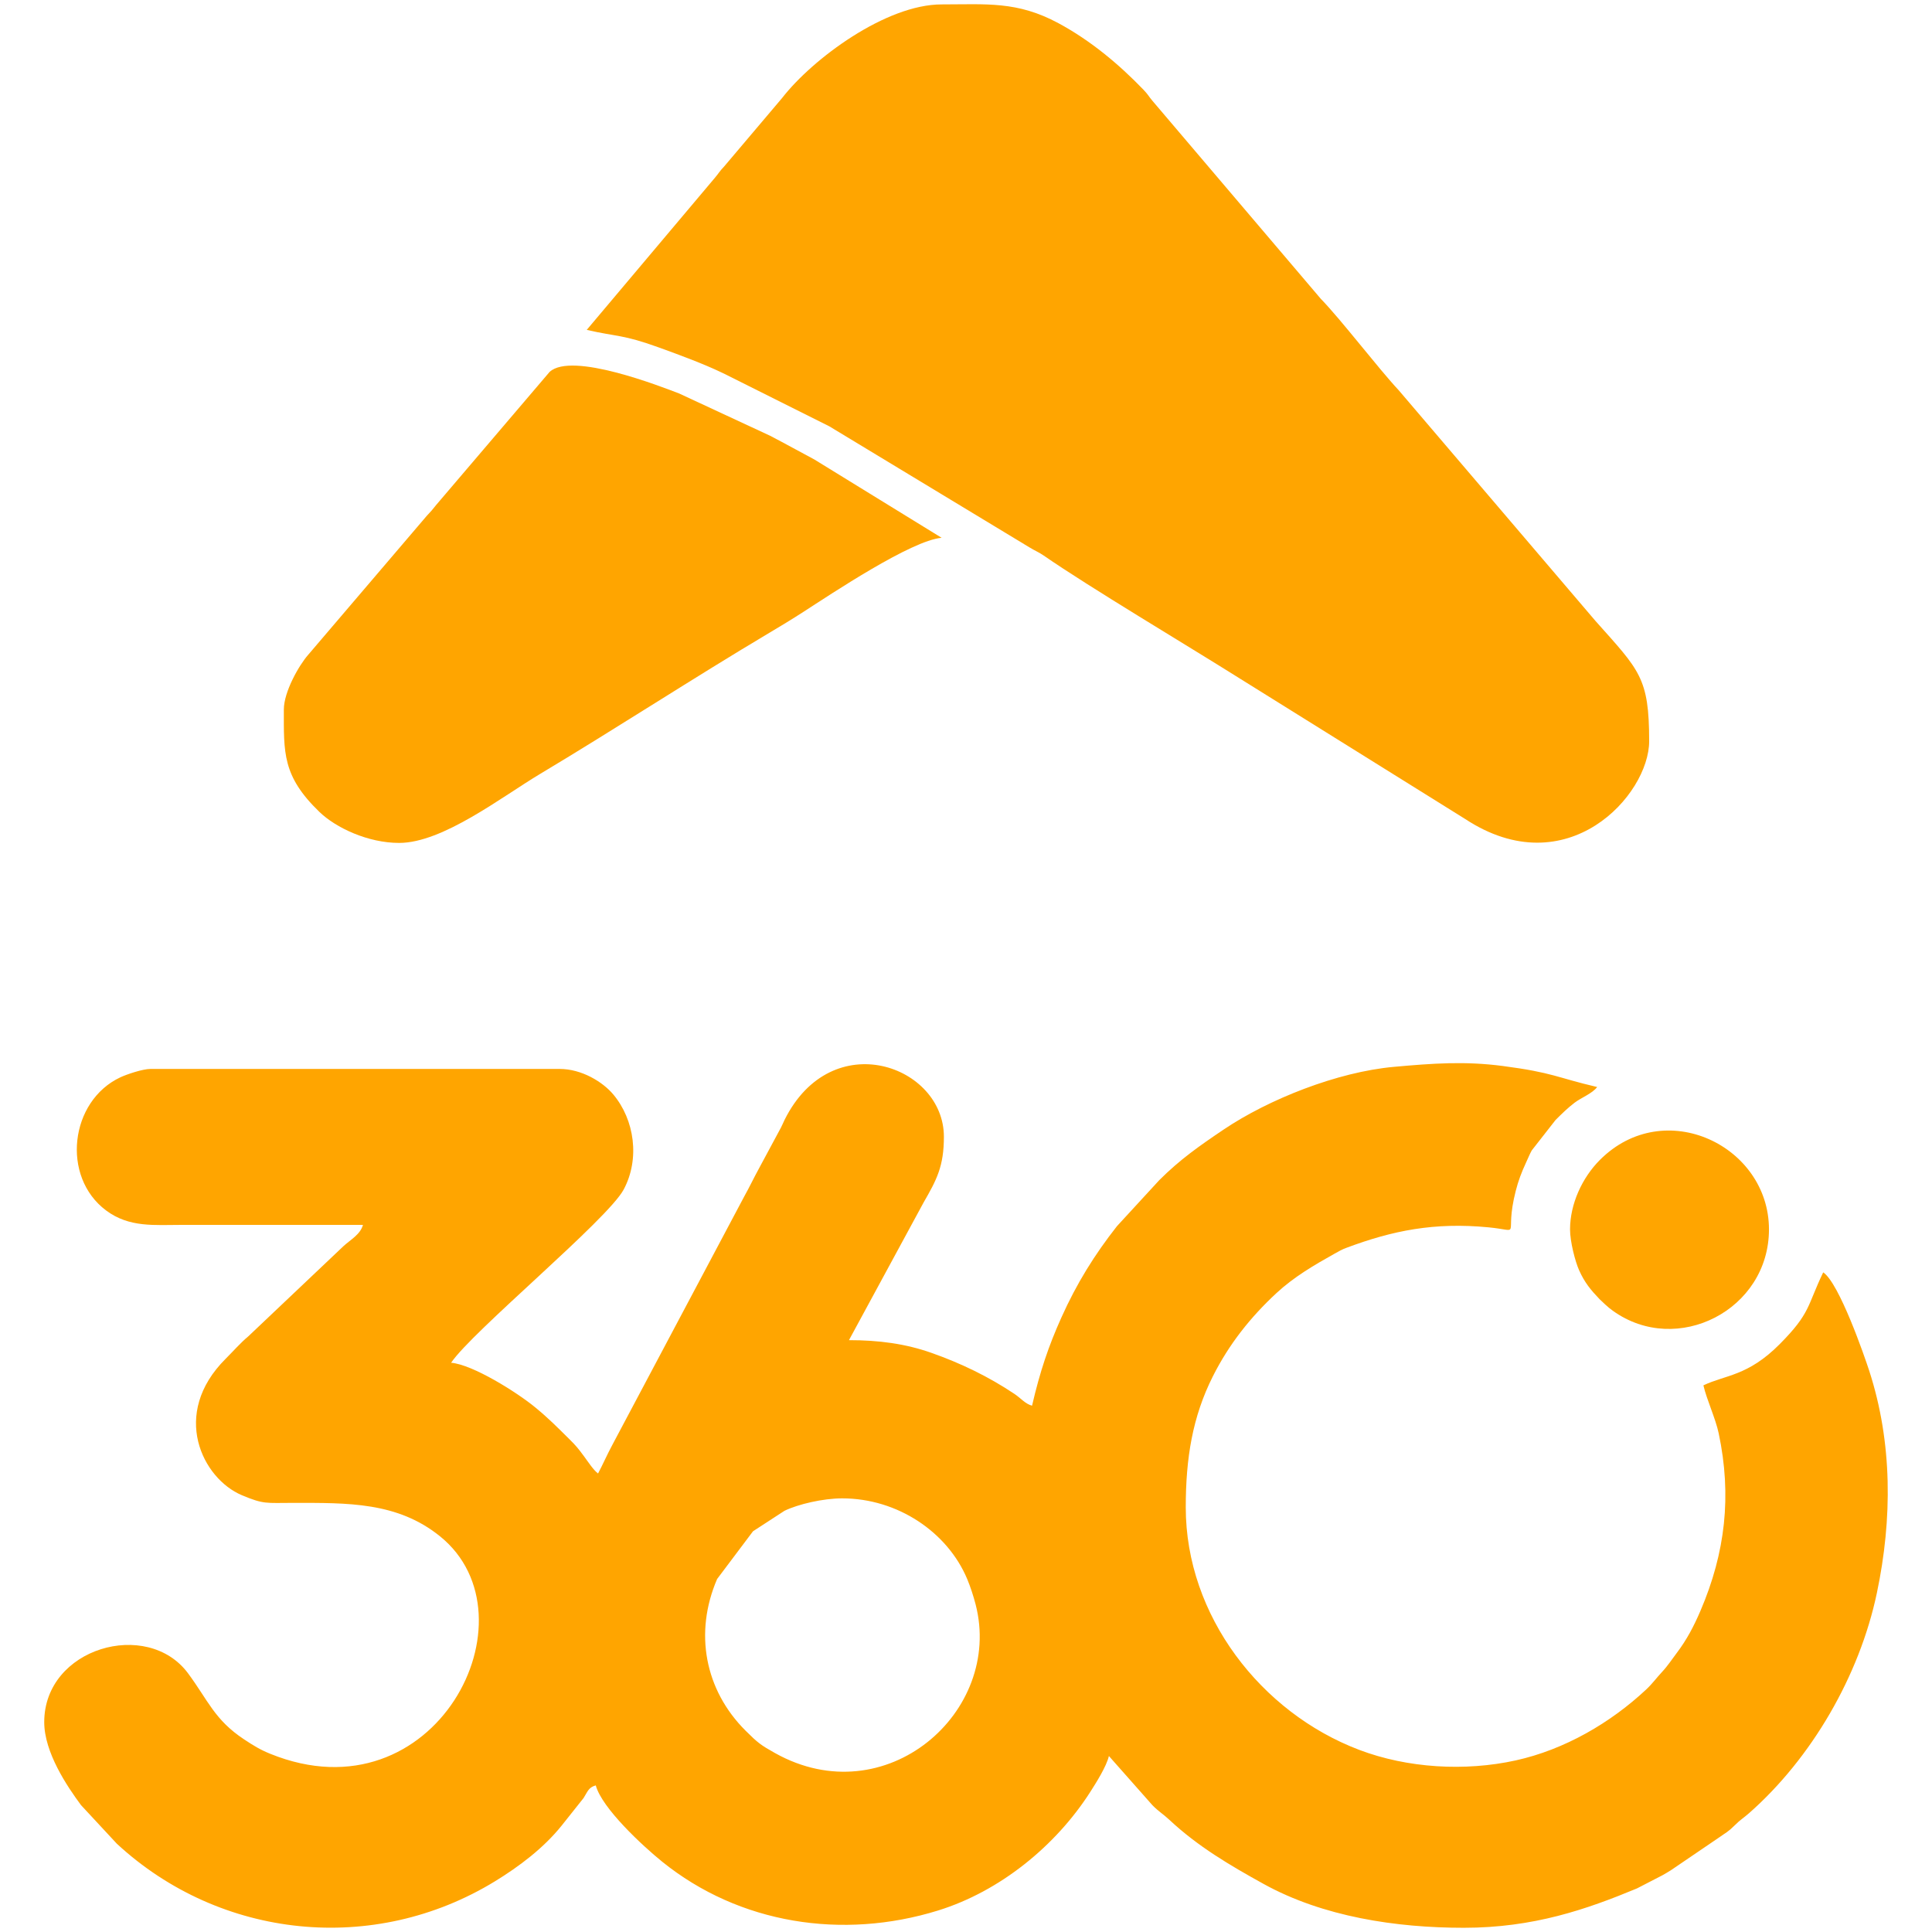
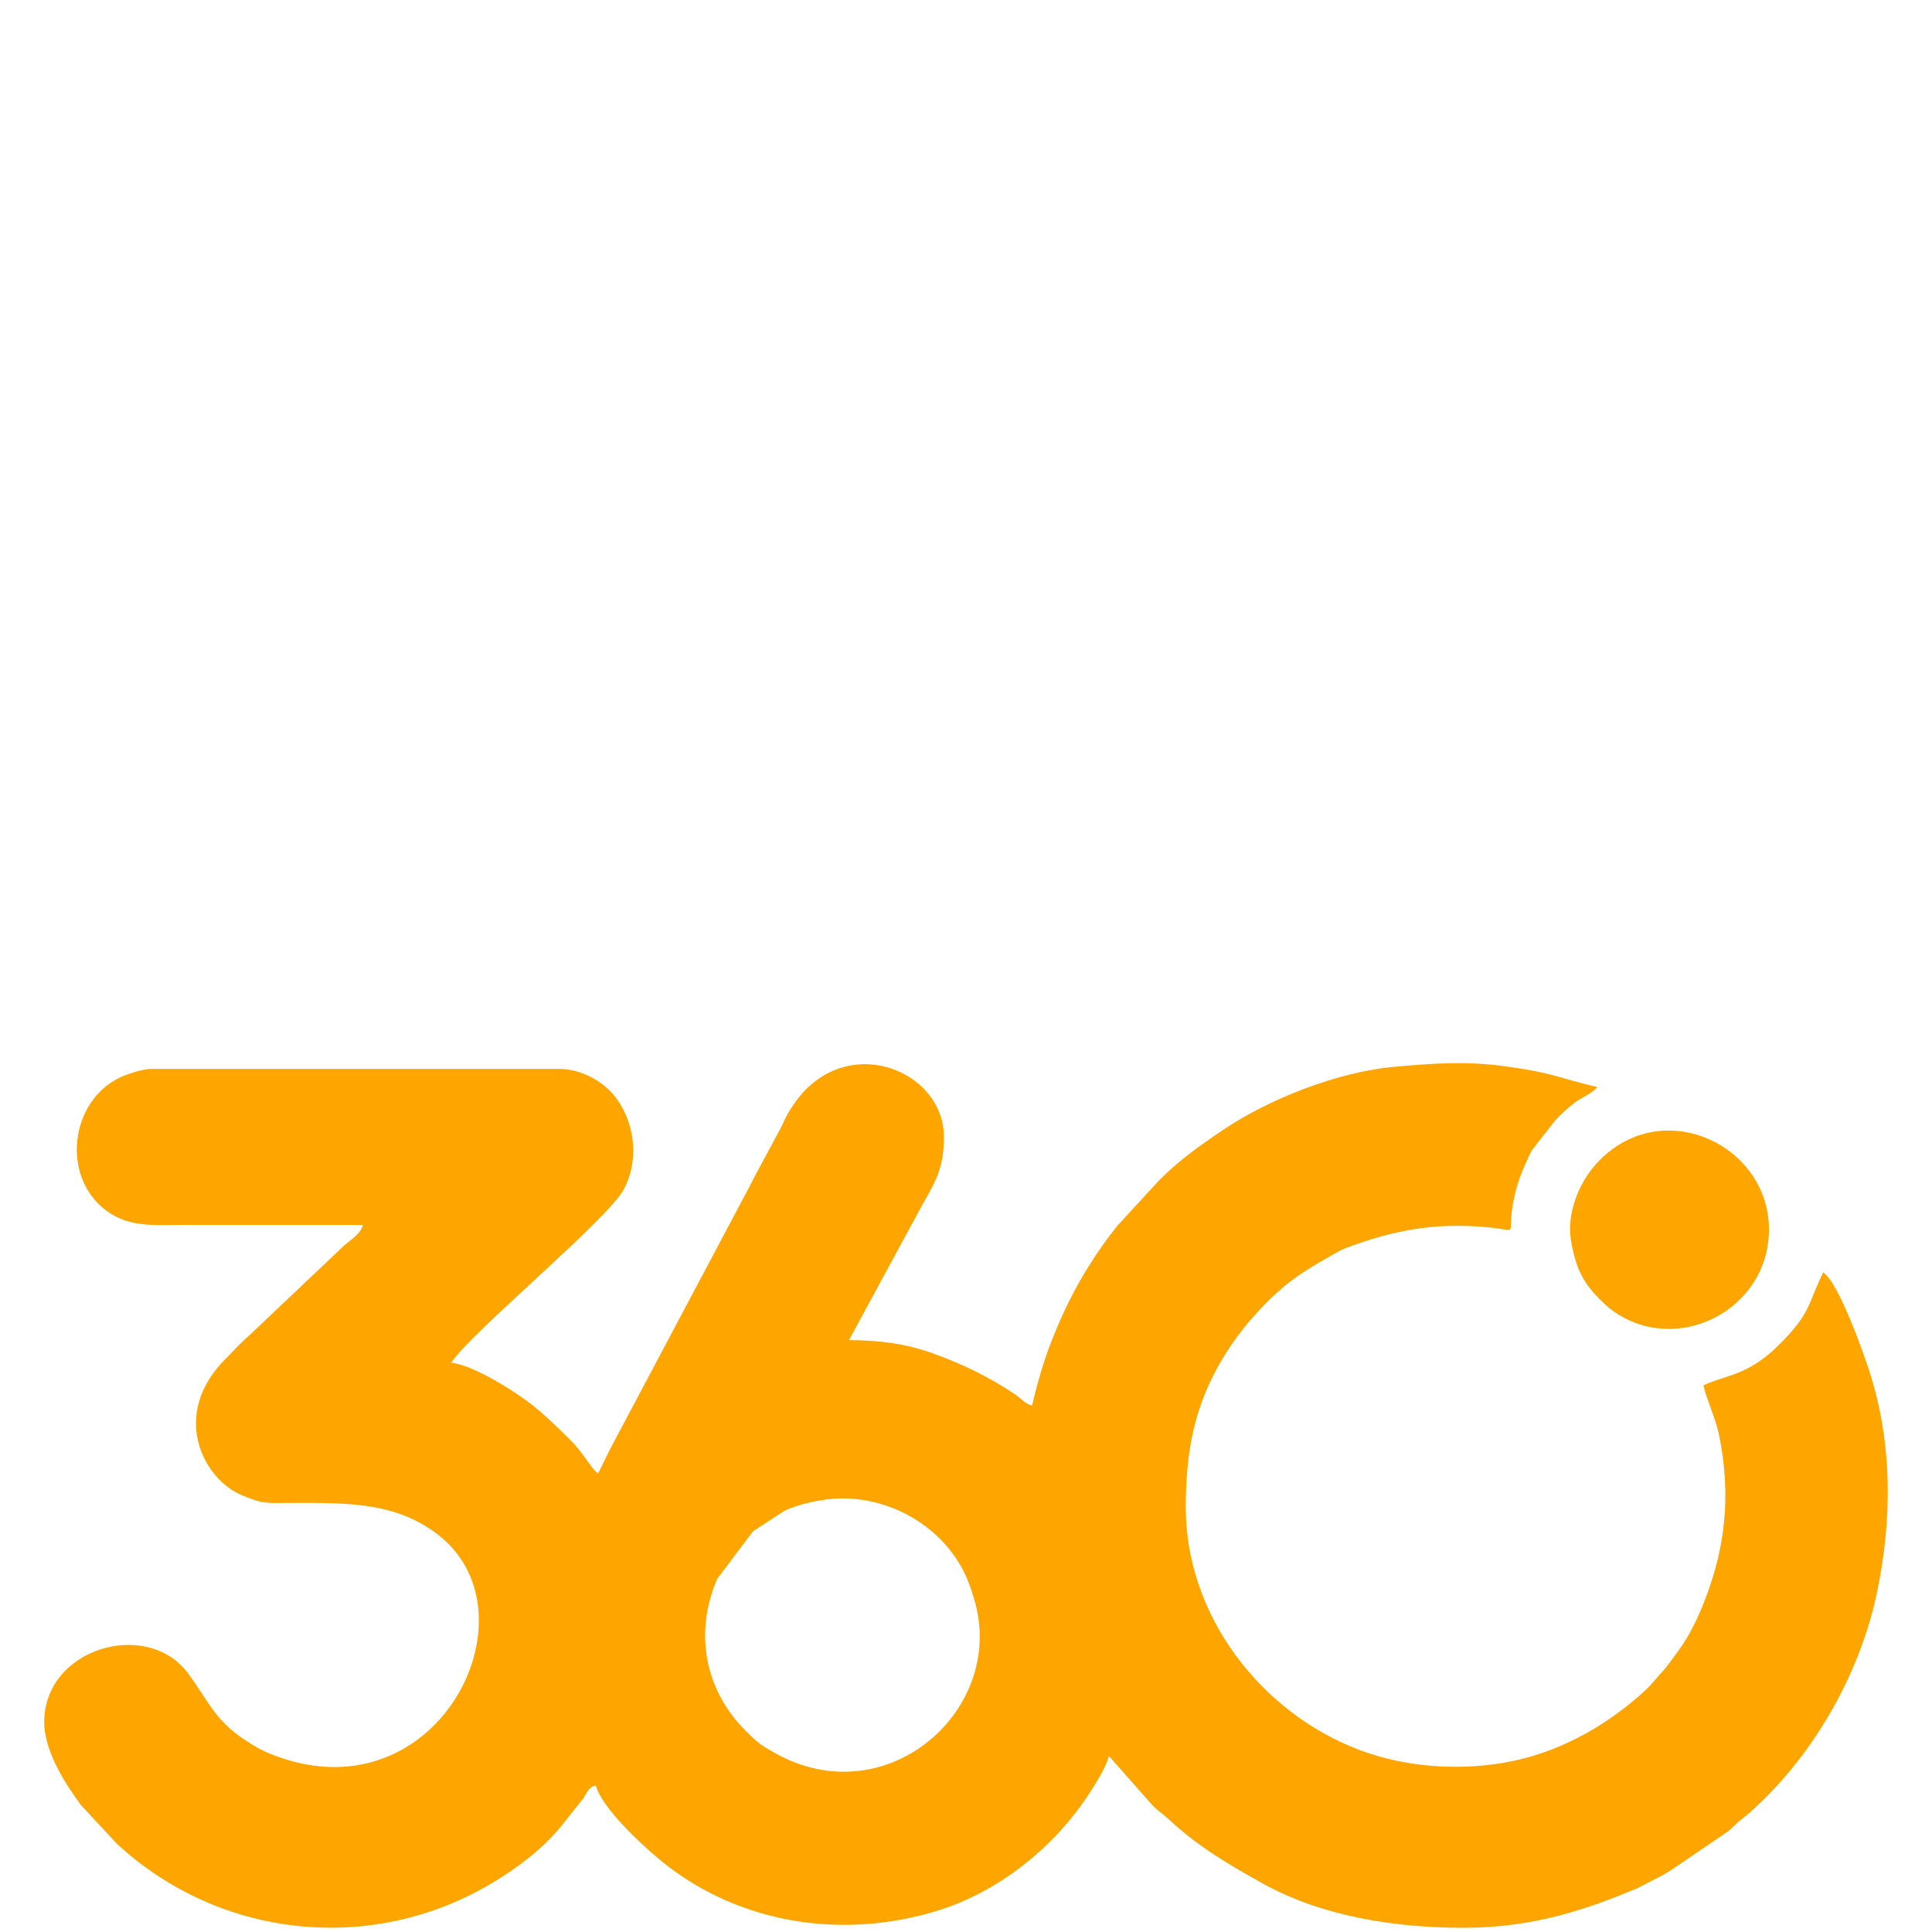
<svg xmlns="http://www.w3.org/2000/svg" xml:space="preserve" width="100mm" height="100mm" version="1.1" style="shape-rendering:geometricPrecision; text-rendering:geometricPrecision; image-rendering:optimizeQuality; fill-rule:evenodd; clip-rule:evenodd" viewBox="0 0 10000 10000">
  <defs>
    <style type="text/css">
   
    .fil0 {fill:orange}
   
  </style>
  </defs>
  <g id="Capa_x0020_1">
    <g id="_1865432112224">
      <path class="fil0" d="M4359.08 7755.48c286.89,0 545.26,174.85 647.13,417.52 16.63,39.6 33.23,91.12 43.69,131.79 143.38,557.42 -466.57,1089.1 -1038.31,769.1 -73.19,-40.97 -88.9,-52.52 -152.82,-116.28 -210.49,-209.97 -267.02,-505.91 -146.95,-784.75l185.79 -247.07 163.04 -106.05c70.07,-33.93 199.16,-64.26 298.43,-64.26zm982.8 -479.63c-35.49,-9.49 -57.34,-38.41 -91.1,-60.99 -134.45,-89.89 -277.56,-158.95 -430.66,-212.81 -133.9,-47.12 -271.15,-65.46 -425.94,-65.46l386.63 -713.08c67.8,-117.27 104.78,-187.73 104.78,-339.77 0,-368.36 -579.85,-578.82 -824.6,-87.48 -9.46,18.99 -9.79,23.04 -18.66,39.83l-114.57 213c-27.29,49.97 -47.82,93.91 -76.64,145.65l-681.61 1283.82c-28.07,52.12 -47.99,99.02 -74.04,148.23 -23.94,-17.53 -52.44,-61.9 -73.51,-90.27 -30.08,-40.52 -40.16,-53.14 -75.62,-88.18 -63.92,-63.16 -105.34,-105.66 -175.68,-163.59 -94.8,-78.08 -323.54,-221.85 -435.7,-231.18 108.42,-161.87 809.81,-740.43 893.27,-896.71 84.89,-158.94 56.23,-360.94 -54.02,-492.24 -54.15,-64.52 -162.93,-131.84 -277.64,-131.84l-2117.71 0c-40.57,0 -123.39,28.16 -155.65,43.26 -261.71,122.52 -308.02,514.8 -73.94,689.33 120.12,89.56 250.41,74.6 393.39,74.6 312,0 624,0 936,0 -13.26,49.67 -64.93,76.82 -100.7,109.88l-492.55 466.79c-40.9,34.19 -78.79,77.85 -117.53,116.46 -287.05,286.05 -119.92,620.02 83.72,705.94 114.31,48.22 125.96,39.85 264.36,39.84 283.73,-0.04 541.51,-5.36 762.36,173.62 513.34,416 -25.58,1471.42 -879.57,1125.1 -53.4,-21.65 -87.66,-43.19 -135.68,-74.9 -152.73,-100.9 -186.28,-202.23 -289.89,-341.87 -210.7,-283.95 -744.23,-132.03 -744.23,252.79 0,157.28 118.94,333.28 190.38,429.65l185.87 200.21c535.26,494.53 1330.85,577.11 1957.02,193.97 126.58,-77.45 251.83,-172.51 344.33,-287.43l114 -143.38c20.32,-31.77 25.14,-55.3 63.22,-65.47 31.34,117.36 242.37,312.98 342.81,394.24 400.14,323.66 935.33,406.05 1428.23,253.51 321.26,-99.43 609.94,-334.75 789.05,-614.88 29.37,-45.95 83.24,-130.88 95.83,-184.95l225.13 254.54c34.31,34.69 54.94,44.97 87.95,75.85 147.05,137.61 312.09,234.63 487.37,331.59 307.62,170.18 686.06,227.1 1036.47,227.1 361.44,0 635.9,-95.56 896.11,-203.66l131.18 -67.72c14.95,-8.07 27.18,-15.83 44.1,-26.1l250.68 -170.5c35.28,-25.19 45.7,-27.91 79.08,-61.3 31.5,-31.5 44.79,-37.11 75.9,-64.5 321.65,-283.22 570.81,-708.99 661.27,-1140.36 80.12,-382.01 80.78,-776.63 -39.58,-1148.08 -24.33,-75.06 -155.45,-454.77 -238.43,-510.31 -83.96,174.95 -64.72,209.79 -225.12,371.52 -164.95,166.32 -281.76,159.08 -394.98,213.39 17.81,76.43 62.61,170.18 79.16,248.41 68.38,323.51 34.39,617.89 -94.21,918.08 -34.94,81.57 -71.87,151.27 -121.93,217.35 -26.48,34.95 -47.6,67.92 -76.56,98.92 -31,33.19 -49.5,60.52 -83.34,92.16 -183.53,171.55 -421.05,310.58 -674.82,366.44 -262.46,57.77 -560.37,40.07 -809.95,-54.67 -508.43,-193.02 -897.67,-694.52 -897.67,-1254.97 0,-254.58 34.67,-468.48 140.34,-678.57 83.89,-166.79 194.88,-306.36 329.44,-431 89.59,-82.99 193.82,-144.11 299.75,-203.33 25.19,-14.08 37.41,-21.49 62.66,-30.92 238.74,-89.21 454.18,-132.8 734.74,-105.81 180.79,17.39 78.36,56.69 141,-188.43 13.64,-53.31 30.02,-96.31 53,-145.88 9.79,-21.12 20.53,-47.24 29.88,-63.72l123.24 -157.53c34.38,-34.19 62.21,-61.61 98.08,-89.11 34.47,-26.43 92.84,-48.25 117.28,-81.6 -210.54,-49.05 -225.87,-74.35 -487.93,-108.76 -196.67,-25.82 -361.41,-13.86 -564.15,4.4 -293.02,26.39 -648.08,167.64 -880.81,324.24 -126.95,85.44 -227.25,155.87 -334,262.68l-218.58 237.68c-116.12,147.72 -208.17,295.85 -287.65,472.79 -67.22,149.67 -110.45,278.57 -151.91,456.45z" />
-       <path class="fil0" d="M3036.97 1707.41c155.93,36.32 184.63,22.41 375.98,92.02 113.53,41.3 227.08,82.85 333.81,134.16l545.87 273.1 1035.17 626.14c27.22,17.02 48.65,24.9 74.33,42.67 238.91,165.28 739.37,462.98 1013.89,635.72l1167.53 727.79c527.52,346.78 952.47,-123.28 952.47,-402.49 0,-329.11 -49.01,-365.65 -278.07,-622.75l-1017.81 -1193.33c-105.83,-113.08 -297.41,-364.61 -403.7,-473.76l-870.95 -1024.31c-21.52,-25.45 -22.26,-32.31 -47.13,-58.16 -128.17,-133.13 -274.54,-255.03 -439.78,-344.09 -213.83,-115.26 -372.69,-97.28 -604.7,-97.28 -288.32,0 -667.47,280.79 -825.77,484.55l-300.36 354.8c-24.7,25.93 -25.76,32.36 -47.38,57.92l-663.4 787.3z" />
-       <path class="fil0" d="M1469.16 3672.74c0,222.59 -8.42,343.8 184,529.62 85.32,82.39 251.39,160.58 412.71,160.58 225.89,0 530.21,-237.78 730.47,-357.57 392.61,-234.87 798.21,-499.51 1187.67,-731.05 57.42,-34.15 115.16,-69.01 173.88,-106.9 145.56,-93.96 559.29,-370.73 715.99,-383.76l-659.08 -405.55c-80.38,-42.87 -148.98,-81.11 -228.47,-122.54l-471.27 -218.99c-93.12,-35.3 -555.23,-217.43 -670.14,-111.75l-586.86 688.34c-23.06,29.46 -24.76,30.55 -48.85,56.46l-614.06 719.63c-46.87,53.08 -125.99,190.95 -125.99,283.48z" />
      <path class="fil0" d="M8126.52 6363.37c0,63.99 26.86,166.5 46.62,210.73 28.98,64.86 60.19,102.3 106.61,150.79l30.11 28.38c18.31,16.1 20.82,18.67 38.68,31.5 331.28,237.93 807.59,-4.13 807.59,-421.4 0,-432.81 -540.63,-694.09 -874.8,-359.94 -92.44,92.44 -154.81,228.91 -154.81,359.94z" />
    </g>
  </g>
</svg>